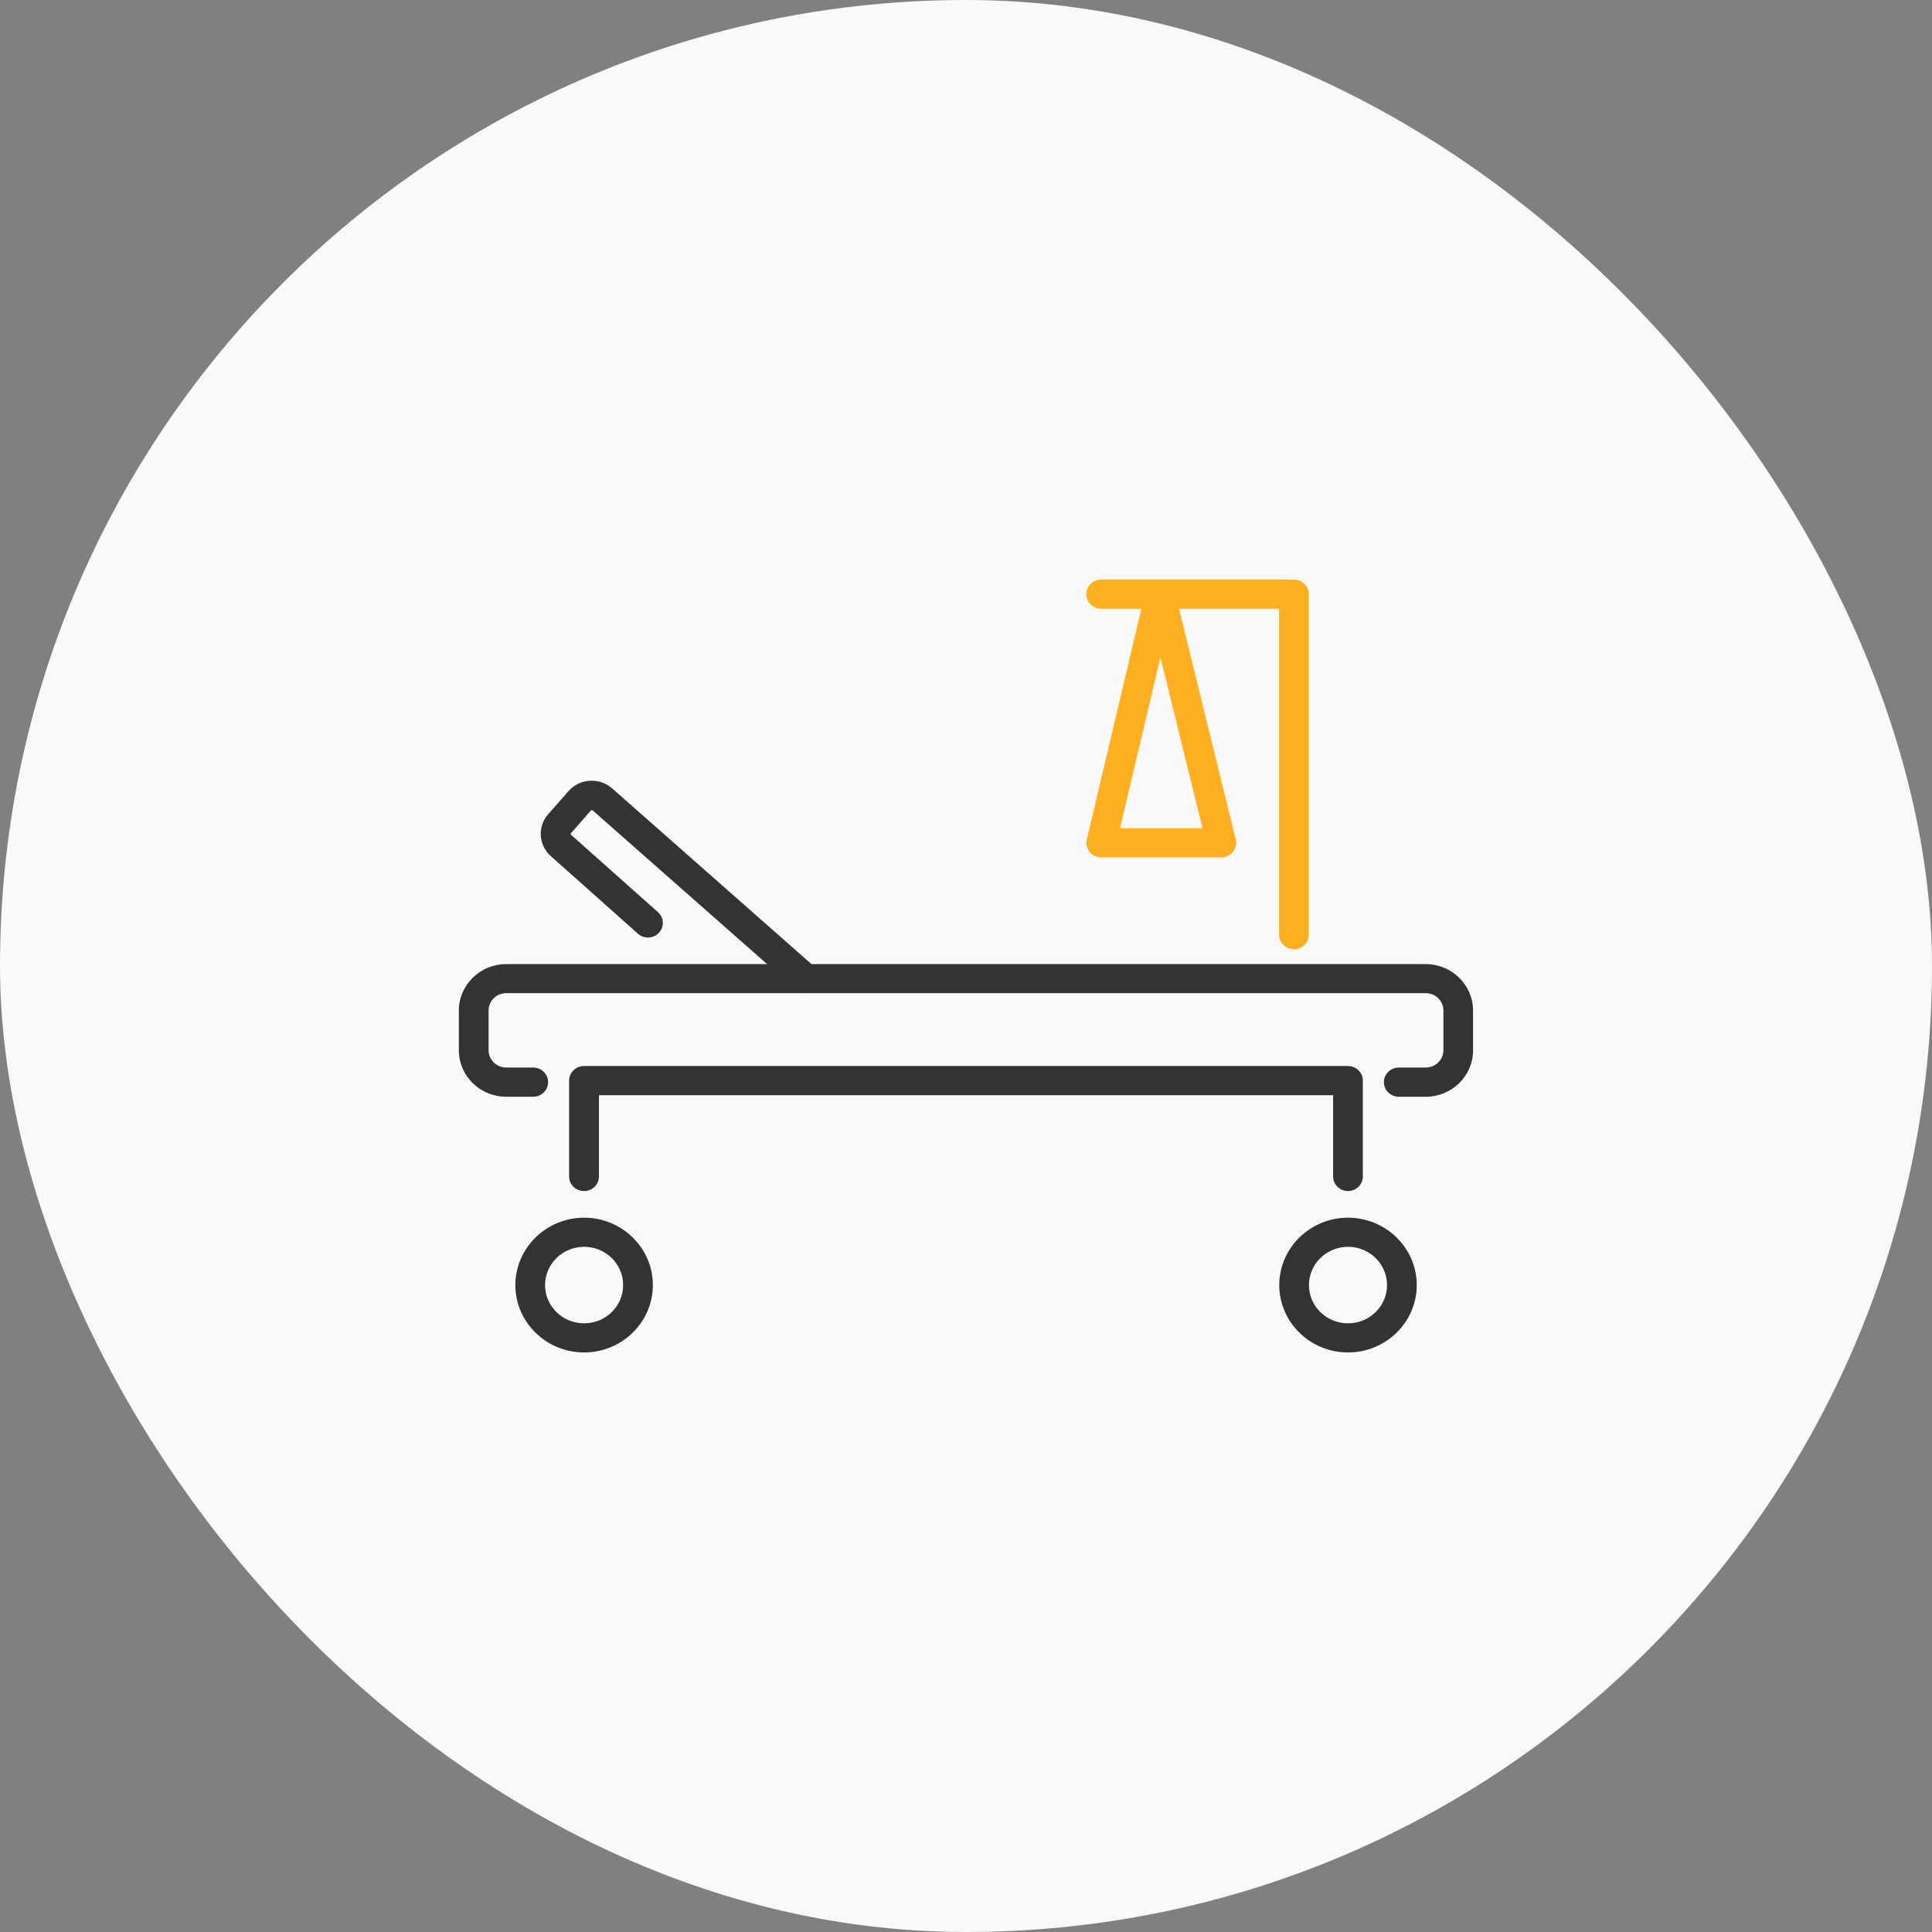
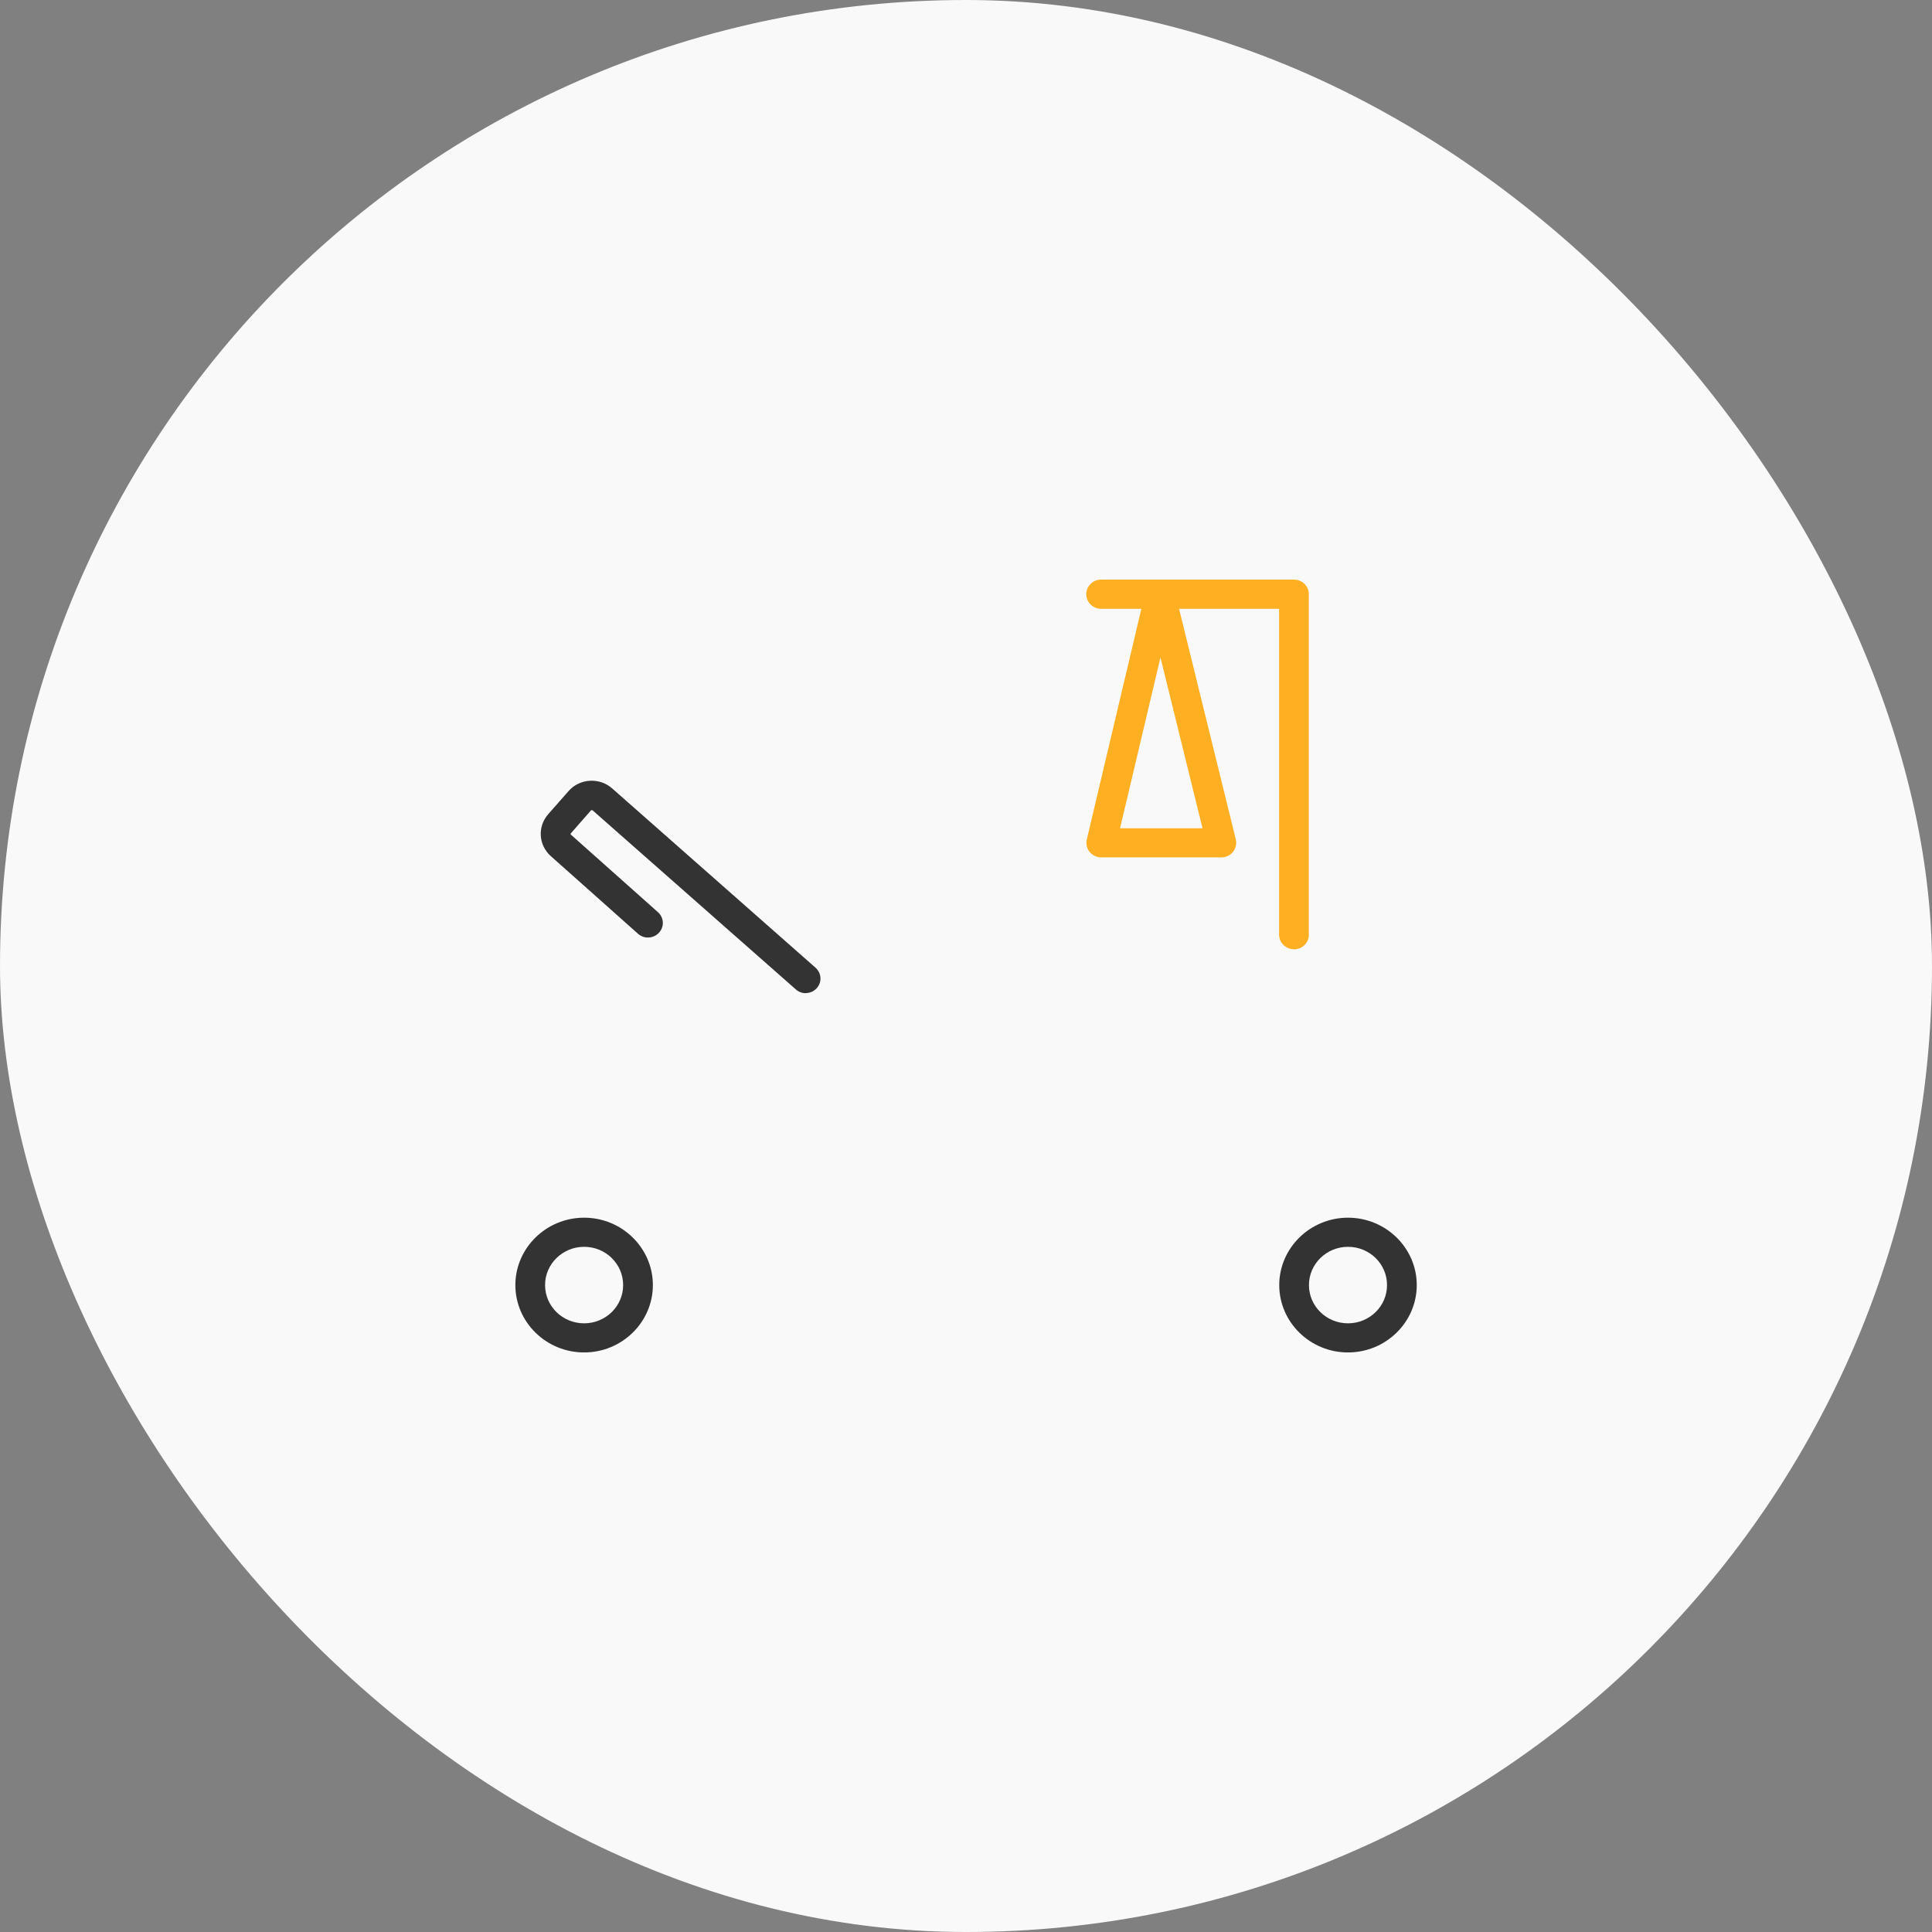
<svg xmlns="http://www.w3.org/2000/svg" width="80" height="80" viewBox="0 0 80 80" fill="none">
  <rect x="0" y="0" width="80" height="80" fill="#808080" stroke="none" />
  <rect width="80" height="80" rx="40" fill="#F9F9F9" />
  <g clip-path="url(#clip0_3092_4722)">
    <path d="M24.187 56.002C22.615 56.002 21.34 54.748 21.34 53.212C21.34 51.676 22.619 50.422 24.187 50.422C25.755 50.422 27.034 51.676 27.034 53.212C27.034 54.748 25.755 56.002 24.187 56.002ZM24.187 51.628C23.297 51.628 22.57 52.336 22.57 53.212C22.57 54.087 23.293 54.796 24.187 54.796C25.081 54.796 25.803 54.087 25.803 53.212C25.803 52.336 25.081 51.628 24.187 51.628Z" fill="#333333" />
    <path d="M55.818 56.002C54.246 56.002 52.971 54.748 52.971 53.212C52.971 51.676 54.25 50.422 55.818 50.422C57.386 50.422 58.665 51.676 58.665 53.212C58.665 54.748 57.386 56.002 55.818 56.002ZM55.818 51.628C54.928 51.628 54.201 52.336 54.201 53.212C54.201 54.087 54.924 54.796 55.818 54.796C56.711 54.796 57.434 54.087 57.434 53.212C57.434 52.336 56.711 51.628 55.818 51.628Z" fill="#333333" />
-     <path d="M55.819 49.319C55.478 49.319 55.201 49.048 55.201 48.714V45.351H24.801V48.714C24.801 49.048 24.525 49.319 24.184 49.319C23.843 49.319 23.566 49.048 23.566 48.714V44.746C23.566 44.411 23.843 44.141 24.184 44.141H55.815C56.156 44.141 56.432 44.411 56.432 44.746V48.714C56.432 49.048 56.156 49.319 55.815 49.319H55.819Z" fill="#333333" />
-     <path d="M59.038 45.414H57.921C57.58 45.414 57.304 45.144 57.304 44.809C57.304 44.475 57.58 44.205 57.921 44.205H59.038C59.44 44.205 59.769 43.882 59.769 43.488V41.84C59.769 41.446 59.44 41.124 59.038 41.124H20.962C20.56 41.124 20.231 41.446 20.231 41.84V43.488C20.231 43.882 20.56 44.205 20.962 44.205H22.079C22.42 44.205 22.696 44.475 22.696 44.809C22.696 45.144 22.42 45.414 22.079 45.414H20.962C19.877 45.414 19 44.551 19 43.492V41.844C19 40.782 19.881 39.922 20.962 39.922H59.034C60.119 39.922 60.996 40.786 60.996 41.844V43.492C60.996 44.555 60.115 45.414 59.034 45.414H59.038Z" fill="#333333" />
    <path d="M33.365 41.126C33.218 41.126 33.072 41.075 32.955 40.971L24.531 33.548H24.478L23.637 34.508C23.625 34.523 23.625 34.547 23.637 34.559L27.244 37.771C27.496 37.994 27.516 38.376 27.285 38.623C27.057 38.87 26.667 38.89 26.416 38.663L22.809 35.451C22.297 34.993 22.248 34.233 22.699 33.715L23.54 32.76C23.763 32.505 24.076 32.35 24.421 32.33C24.767 32.31 25.096 32.422 25.351 32.649L33.771 40.072C34.023 40.295 34.043 40.677 33.816 40.923C33.694 41.055 33.527 41.122 33.357 41.122L33.365 41.126Z" fill="#333333" />
    <path d="M53.583 39.307C53.242 39.307 52.965 39.037 52.965 38.703V25.21H45.598C45.257 25.21 44.98 24.939 44.98 24.605C44.98 24.271 45.257 24 45.598 24H53.579C53.92 24 54.196 24.271 54.196 24.605V38.706C54.196 39.041 53.92 39.311 53.579 39.311L53.583 39.307Z" fill="#FFAF22" />
    <path d="M50.574 35.503H45.603C45.416 35.503 45.237 35.419 45.119 35.276C45.002 35.133 44.961 34.941 45.002 34.762L47.438 24.462C47.504 24.187 47.751 23.996 48.036 23.992C48.32 23.992 48.568 24.183 48.637 24.454L51.171 34.754C51.216 34.934 51.171 35.124 51.057 35.272C50.94 35.419 50.761 35.503 50.574 35.503ZM46.379 34.297H49.794L48.052 27.224L46.379 34.297Z" fill="#FFAF22" />
  </g>
  <defs>
    <clipPath id="clip0_3092_4722">
      <rect width="42" height="32" fill="white" transform="translate(19 24)" />
    </clipPath>
  </defs>
</svg>